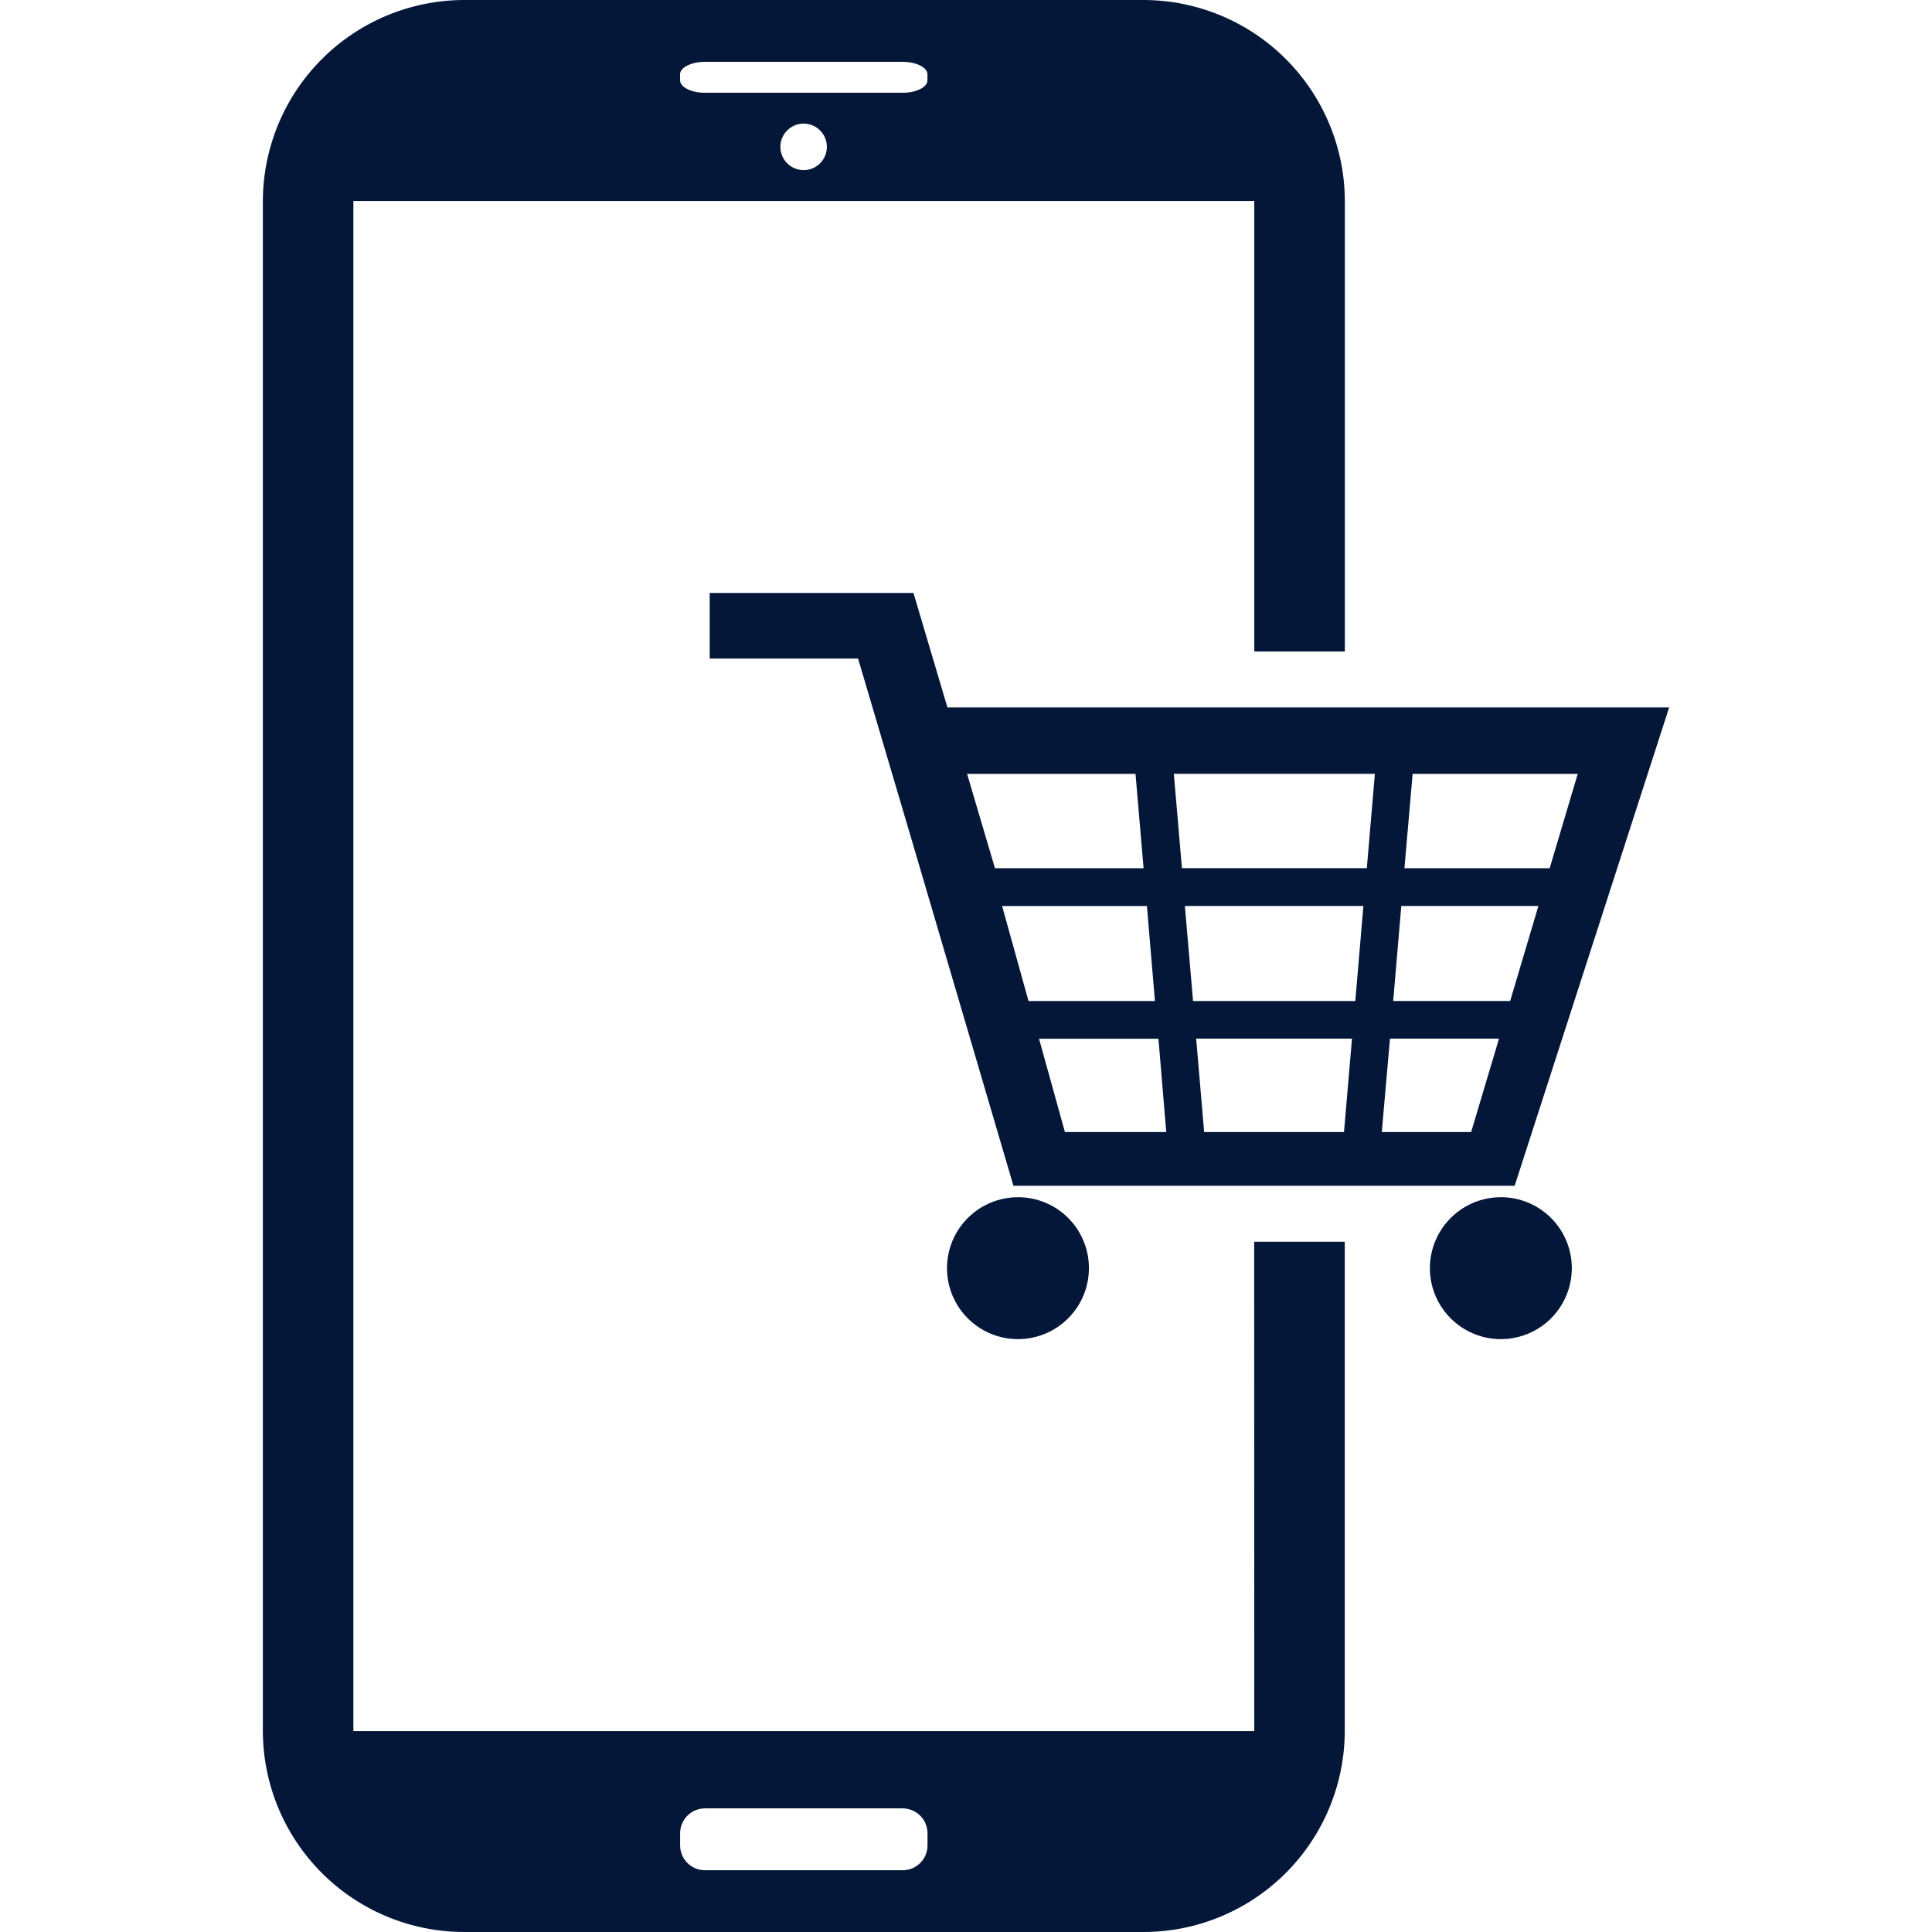
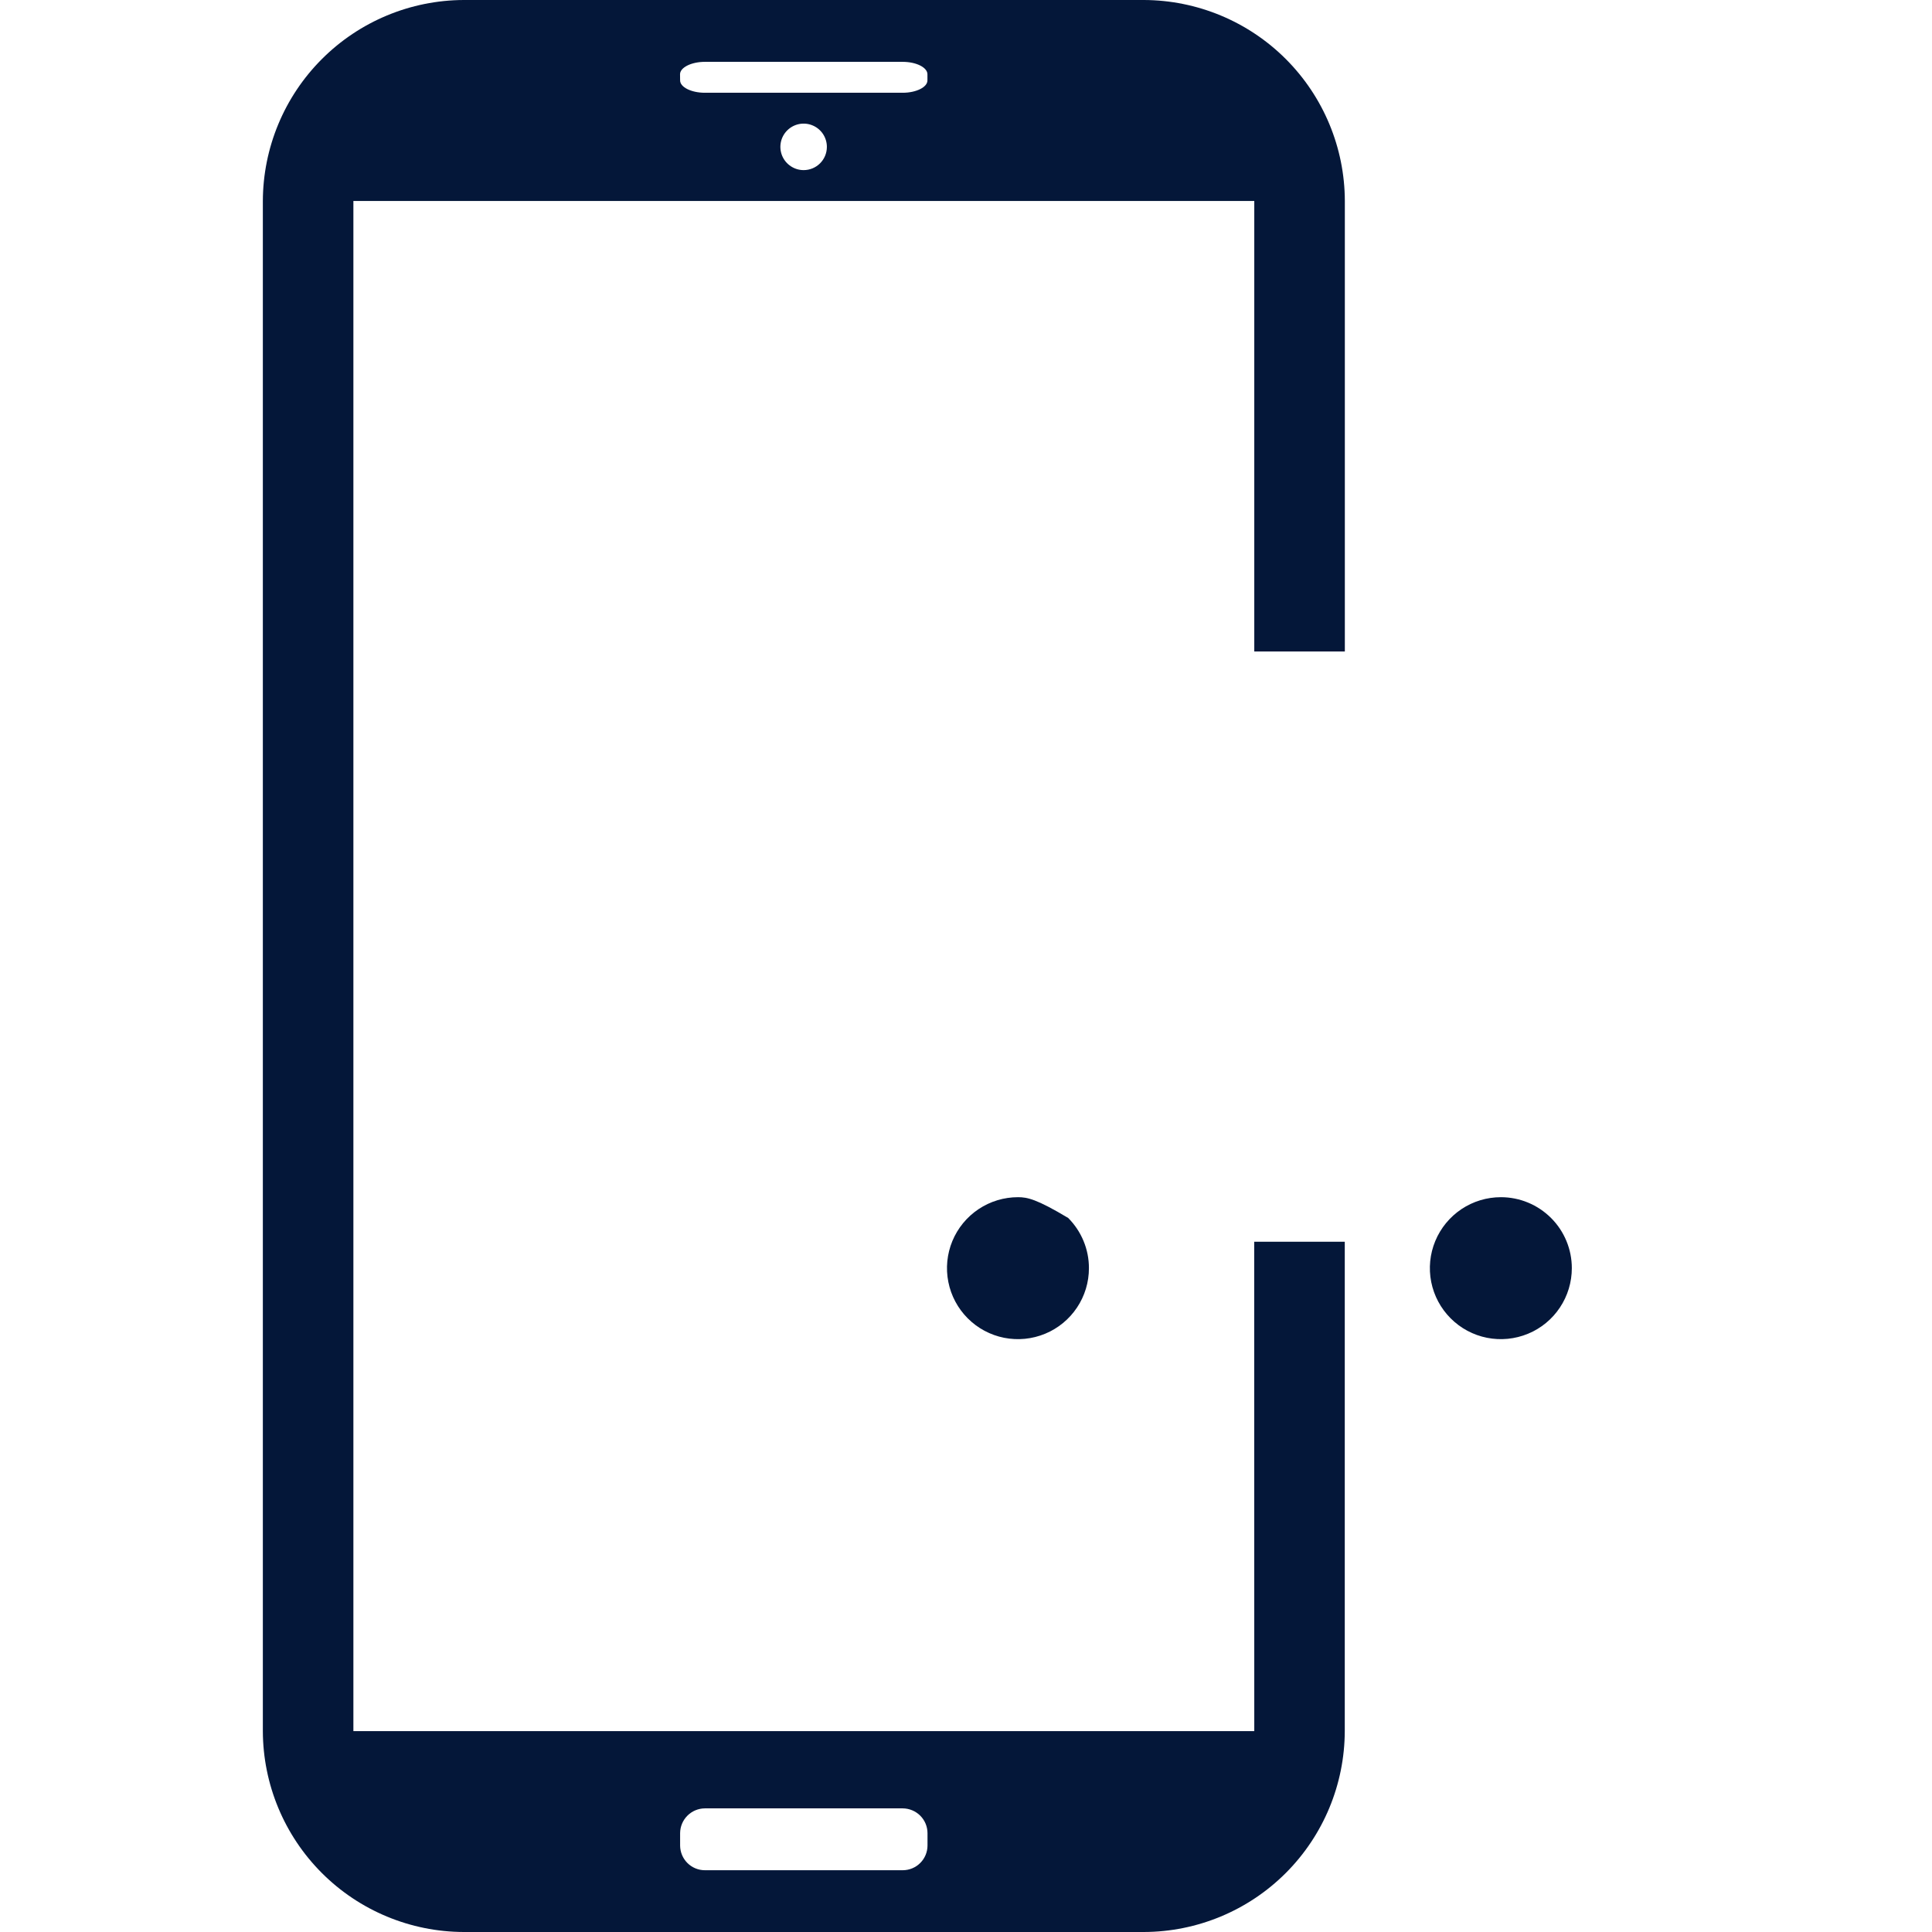
<svg xmlns="http://www.w3.org/2000/svg" width="80" height="80" viewBox="0 0 80 80" fill="none">
  <path d="M51.937 71.683H14.633V8.322H51.937V26.975H55.687V8.325C55.682 6.119 54.803 4.006 53.244 2.446C51.684 0.886 49.571 0.007 47.365 0L19.203 0C16.998 0.007 14.885 0.887 13.327 2.447C11.768 4.007 10.89 6.12 10.884 8.325V71.683C10.89 73.887 11.769 75.999 13.328 77.558C14.886 79.116 16.999 79.994 19.203 80H47.365C49.57 79.994 51.682 79.116 53.241 77.558C54.8 75.999 55.678 73.887 55.684 71.683V51.417H51.934L51.937 71.683ZM33.281 7.044C33.09 7.045 32.904 6.989 32.745 6.883C32.586 6.778 32.462 6.628 32.388 6.452C32.315 6.276 32.295 6.082 32.332 5.895C32.369 5.707 32.461 5.536 32.596 5.401C32.731 5.266 32.903 5.174 33.09 5.137C33.277 5.1 33.471 5.119 33.647 5.193C33.823 5.266 33.973 5.39 34.079 5.549C34.184 5.708 34.24 5.895 34.239 6.086C34.238 6.34 34.137 6.583 33.958 6.762C33.778 6.942 33.535 7.043 33.281 7.044ZM28.159 3.075C28.159 2.794 28.628 2.561 29.184 2.561H37.38C37.942 2.561 38.403 2.794 38.403 3.075V3.331C38.403 3.611 37.934 3.841 37.38 3.841H29.187C28.625 3.841 28.162 3.609 28.162 3.331L28.159 3.075ZM38.406 76.42C38.405 76.691 38.297 76.951 38.105 77.142C37.913 77.334 37.654 77.441 37.383 77.442H29.187C28.916 77.442 28.656 77.334 28.464 77.143C28.272 76.951 28.164 76.692 28.162 76.42V75.906C28.164 75.635 28.272 75.375 28.464 75.183C28.656 74.991 28.916 74.882 29.187 74.881H37.383C37.654 74.883 37.913 74.992 38.105 75.183C38.297 75.375 38.405 75.635 38.406 75.906V76.42Z" fill="#041739" />
-   <path d="M41.964 49.1H62.719L69.116 29.293H39.231L37.825 24.553H29.388V27.27H35.531L37.685 34.554L41.964 49.1ZM55.652 46.875H49.861L49.531 43.009H55.983L55.652 46.875ZM56.12 41.451H49.402L49.063 37.514H56.455L56.12 41.451ZM58.494 32.045H65.33L64.169 35.951H58.155L58.494 32.045ZM58.025 37.514H63.702L62.533 41.448H57.689L58.025 37.514ZM57.556 43.009H62.071L60.917 46.875H57.217L57.556 43.009ZM56.931 32.042L56.597 35.948H48.941L48.606 32.042H56.931ZM48.292 46.875H44.096L43.024 43.012H47.969L48.292 46.875ZM47.824 41.451H42.589L41.495 37.517H47.491L47.824 41.451ZM47.019 32.045L47.353 35.951H41.199L40.045 32.045H47.019Z" fill="#041739" />
-   <path d="M42.153 49.573C41.572 49.573 41.003 49.745 40.52 50.068C40.036 50.391 39.659 50.85 39.436 51.387C39.214 51.924 39.155 52.515 39.269 53.085C39.382 53.656 39.662 54.179 40.073 54.59C40.484 55.002 41.008 55.282 41.578 55.395C42.149 55.508 42.74 55.45 43.277 55.227C43.814 55.005 44.273 54.628 44.596 54.144C44.919 53.661 45.091 53.092 45.09 52.511C45.091 52.125 45.015 51.743 44.867 51.386C44.72 51.03 44.503 50.706 44.231 50.433C43.958 50.16 43.634 49.944 43.277 49.796C42.921 49.649 42.539 49.573 42.153 49.573Z" fill="#041739" />
+   <path d="M42.153 49.573C41.572 49.573 41.003 49.745 40.52 50.068C40.036 50.391 39.659 50.85 39.436 51.387C39.214 51.924 39.155 52.515 39.269 53.085C39.382 53.656 39.662 54.179 40.073 54.59C40.484 55.002 41.008 55.282 41.578 55.395C42.149 55.508 42.74 55.45 43.277 55.227C43.814 55.005 44.273 54.628 44.596 54.144C44.919 53.661 45.091 53.092 45.09 52.511C45.091 52.125 45.015 51.743 44.867 51.386C44.72 51.03 44.503 50.706 44.231 50.433C42.921 49.649 42.539 49.573 42.153 49.573Z" fill="#041739" />
  <path d="M62.149 49.573C61.567 49.573 60.999 49.745 60.515 50.068C60.032 50.391 59.655 50.85 59.432 51.387C59.209 51.924 59.151 52.515 59.264 53.085C59.378 53.656 59.658 54.179 60.069 54.59C60.48 55.002 61.004 55.282 61.574 55.395C62.144 55.508 62.735 55.45 63.273 55.227C63.81 55.005 64.269 54.628 64.591 54.144C64.914 53.661 65.086 53.092 65.086 52.511C65.086 51.732 64.777 50.984 64.226 50.434C63.675 49.883 62.928 49.573 62.149 49.573Z" fill="#041739" />
</svg>